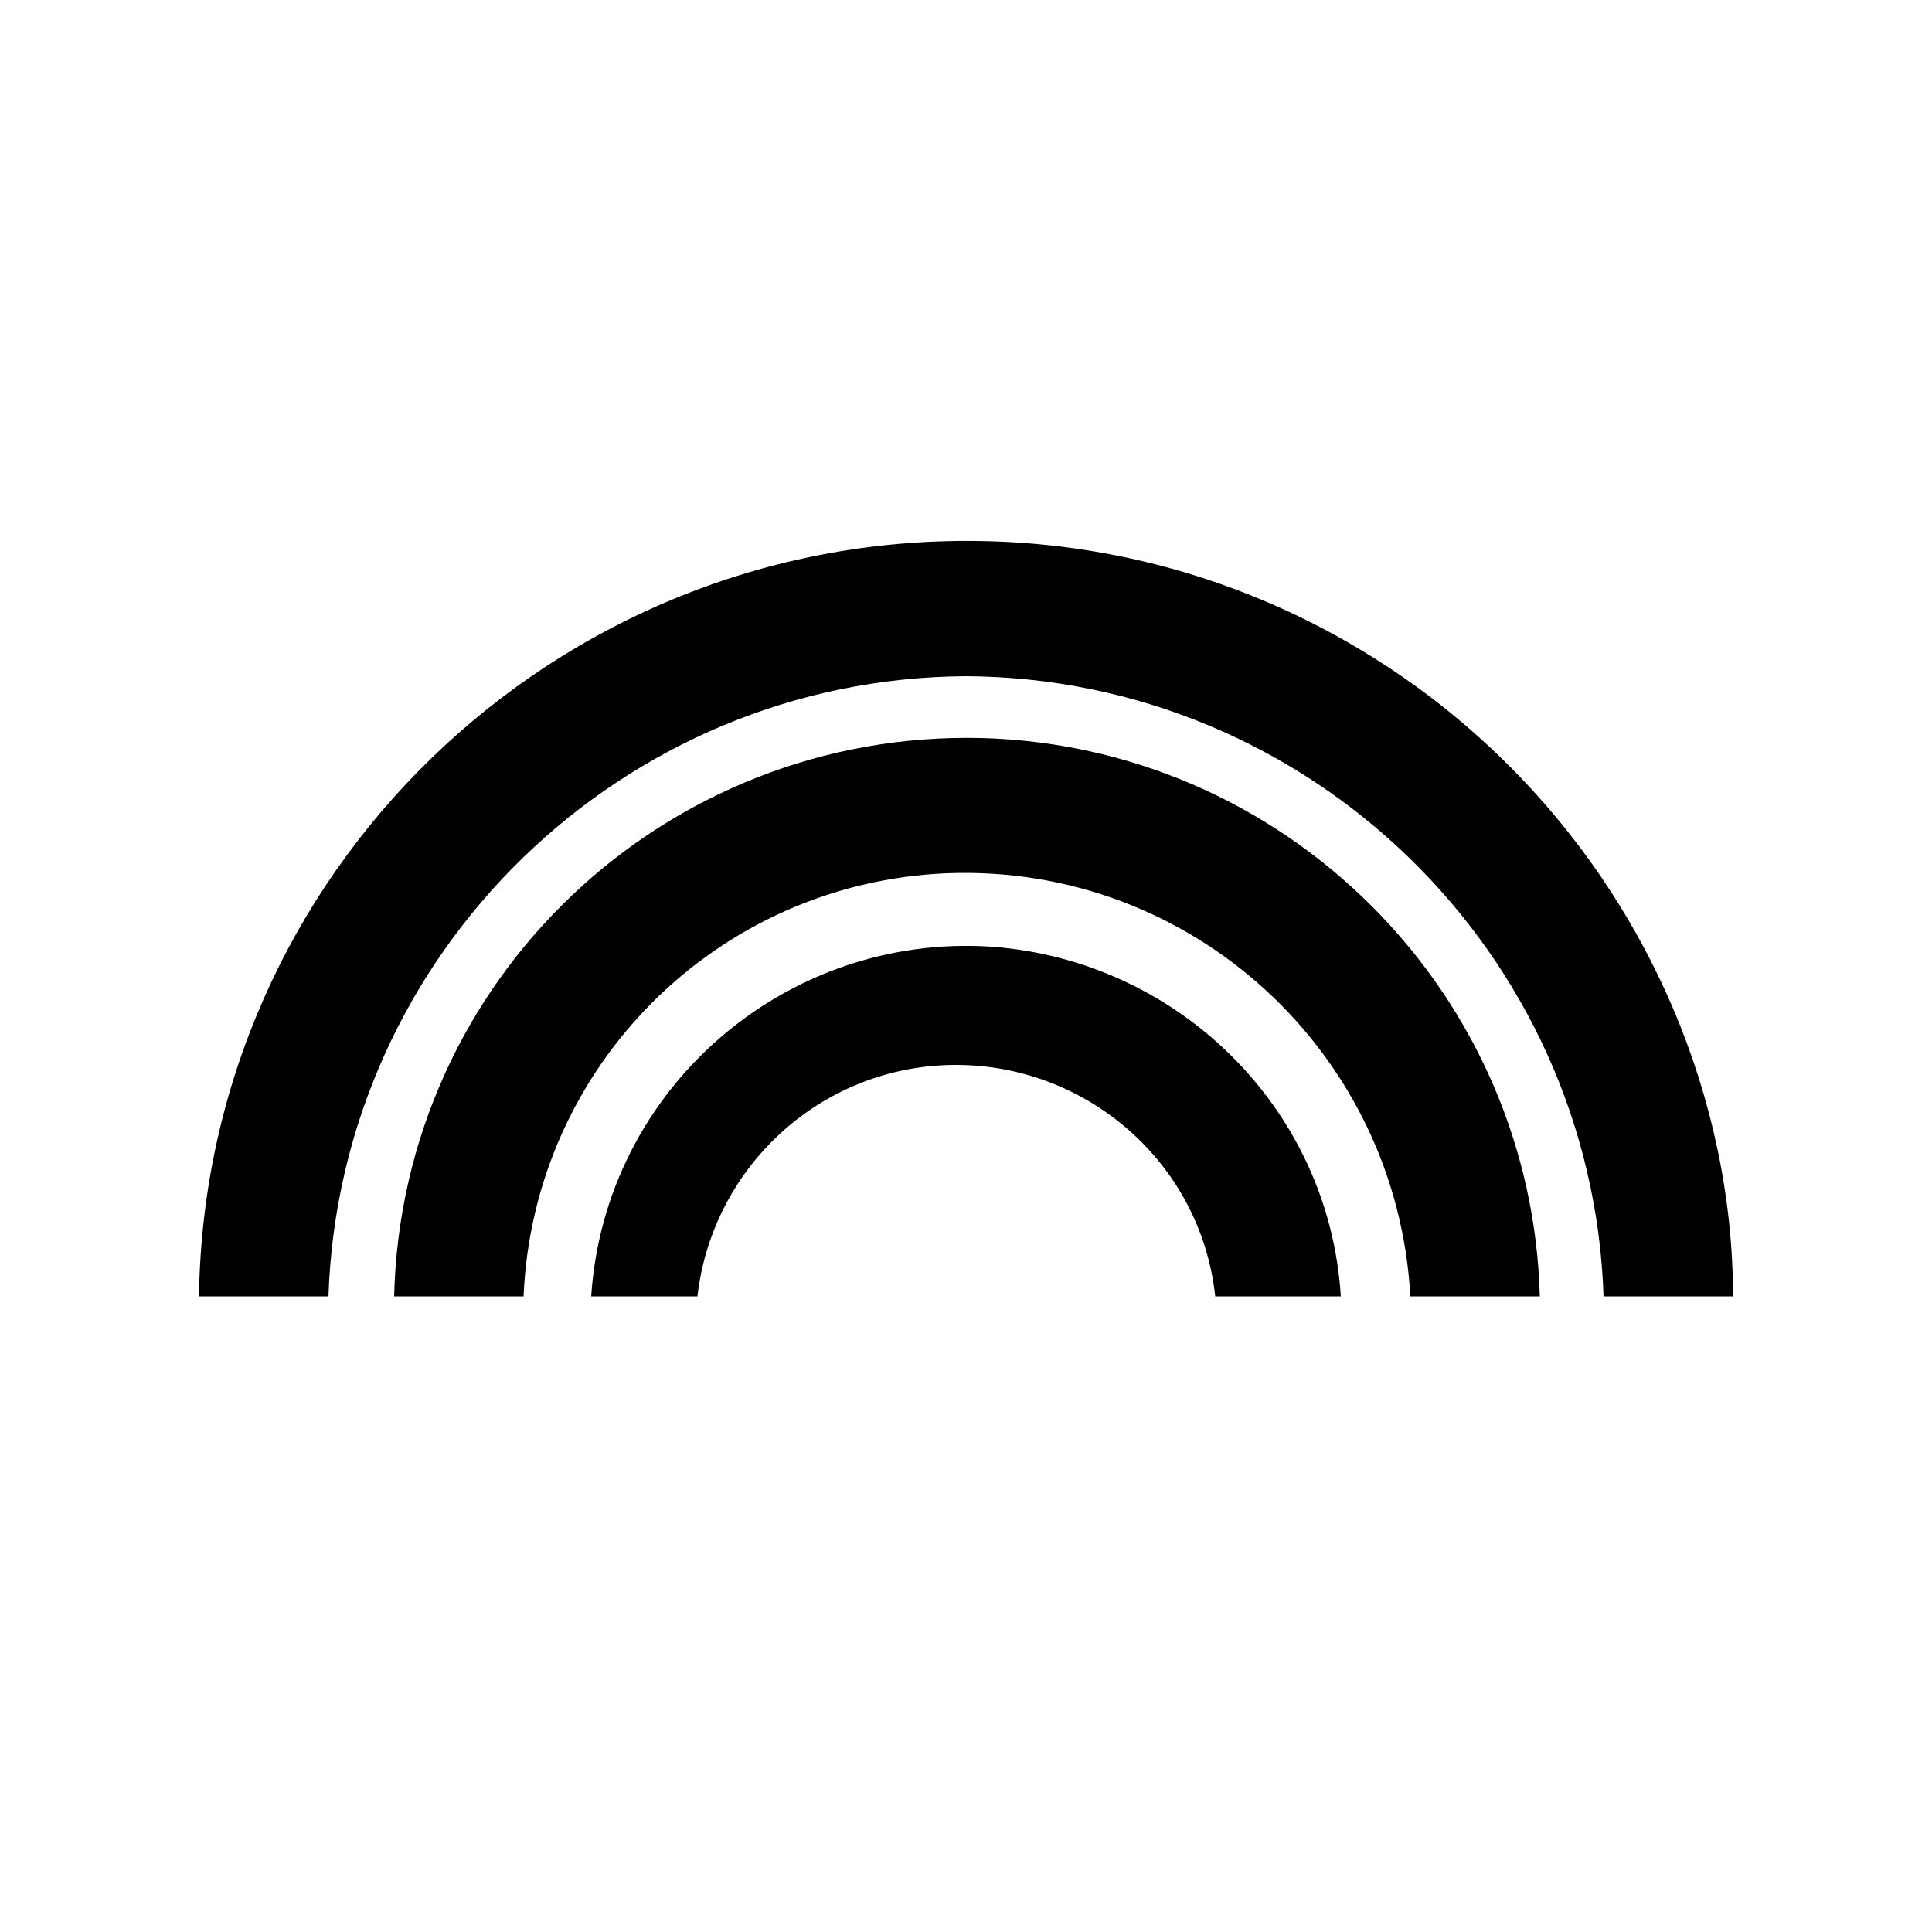
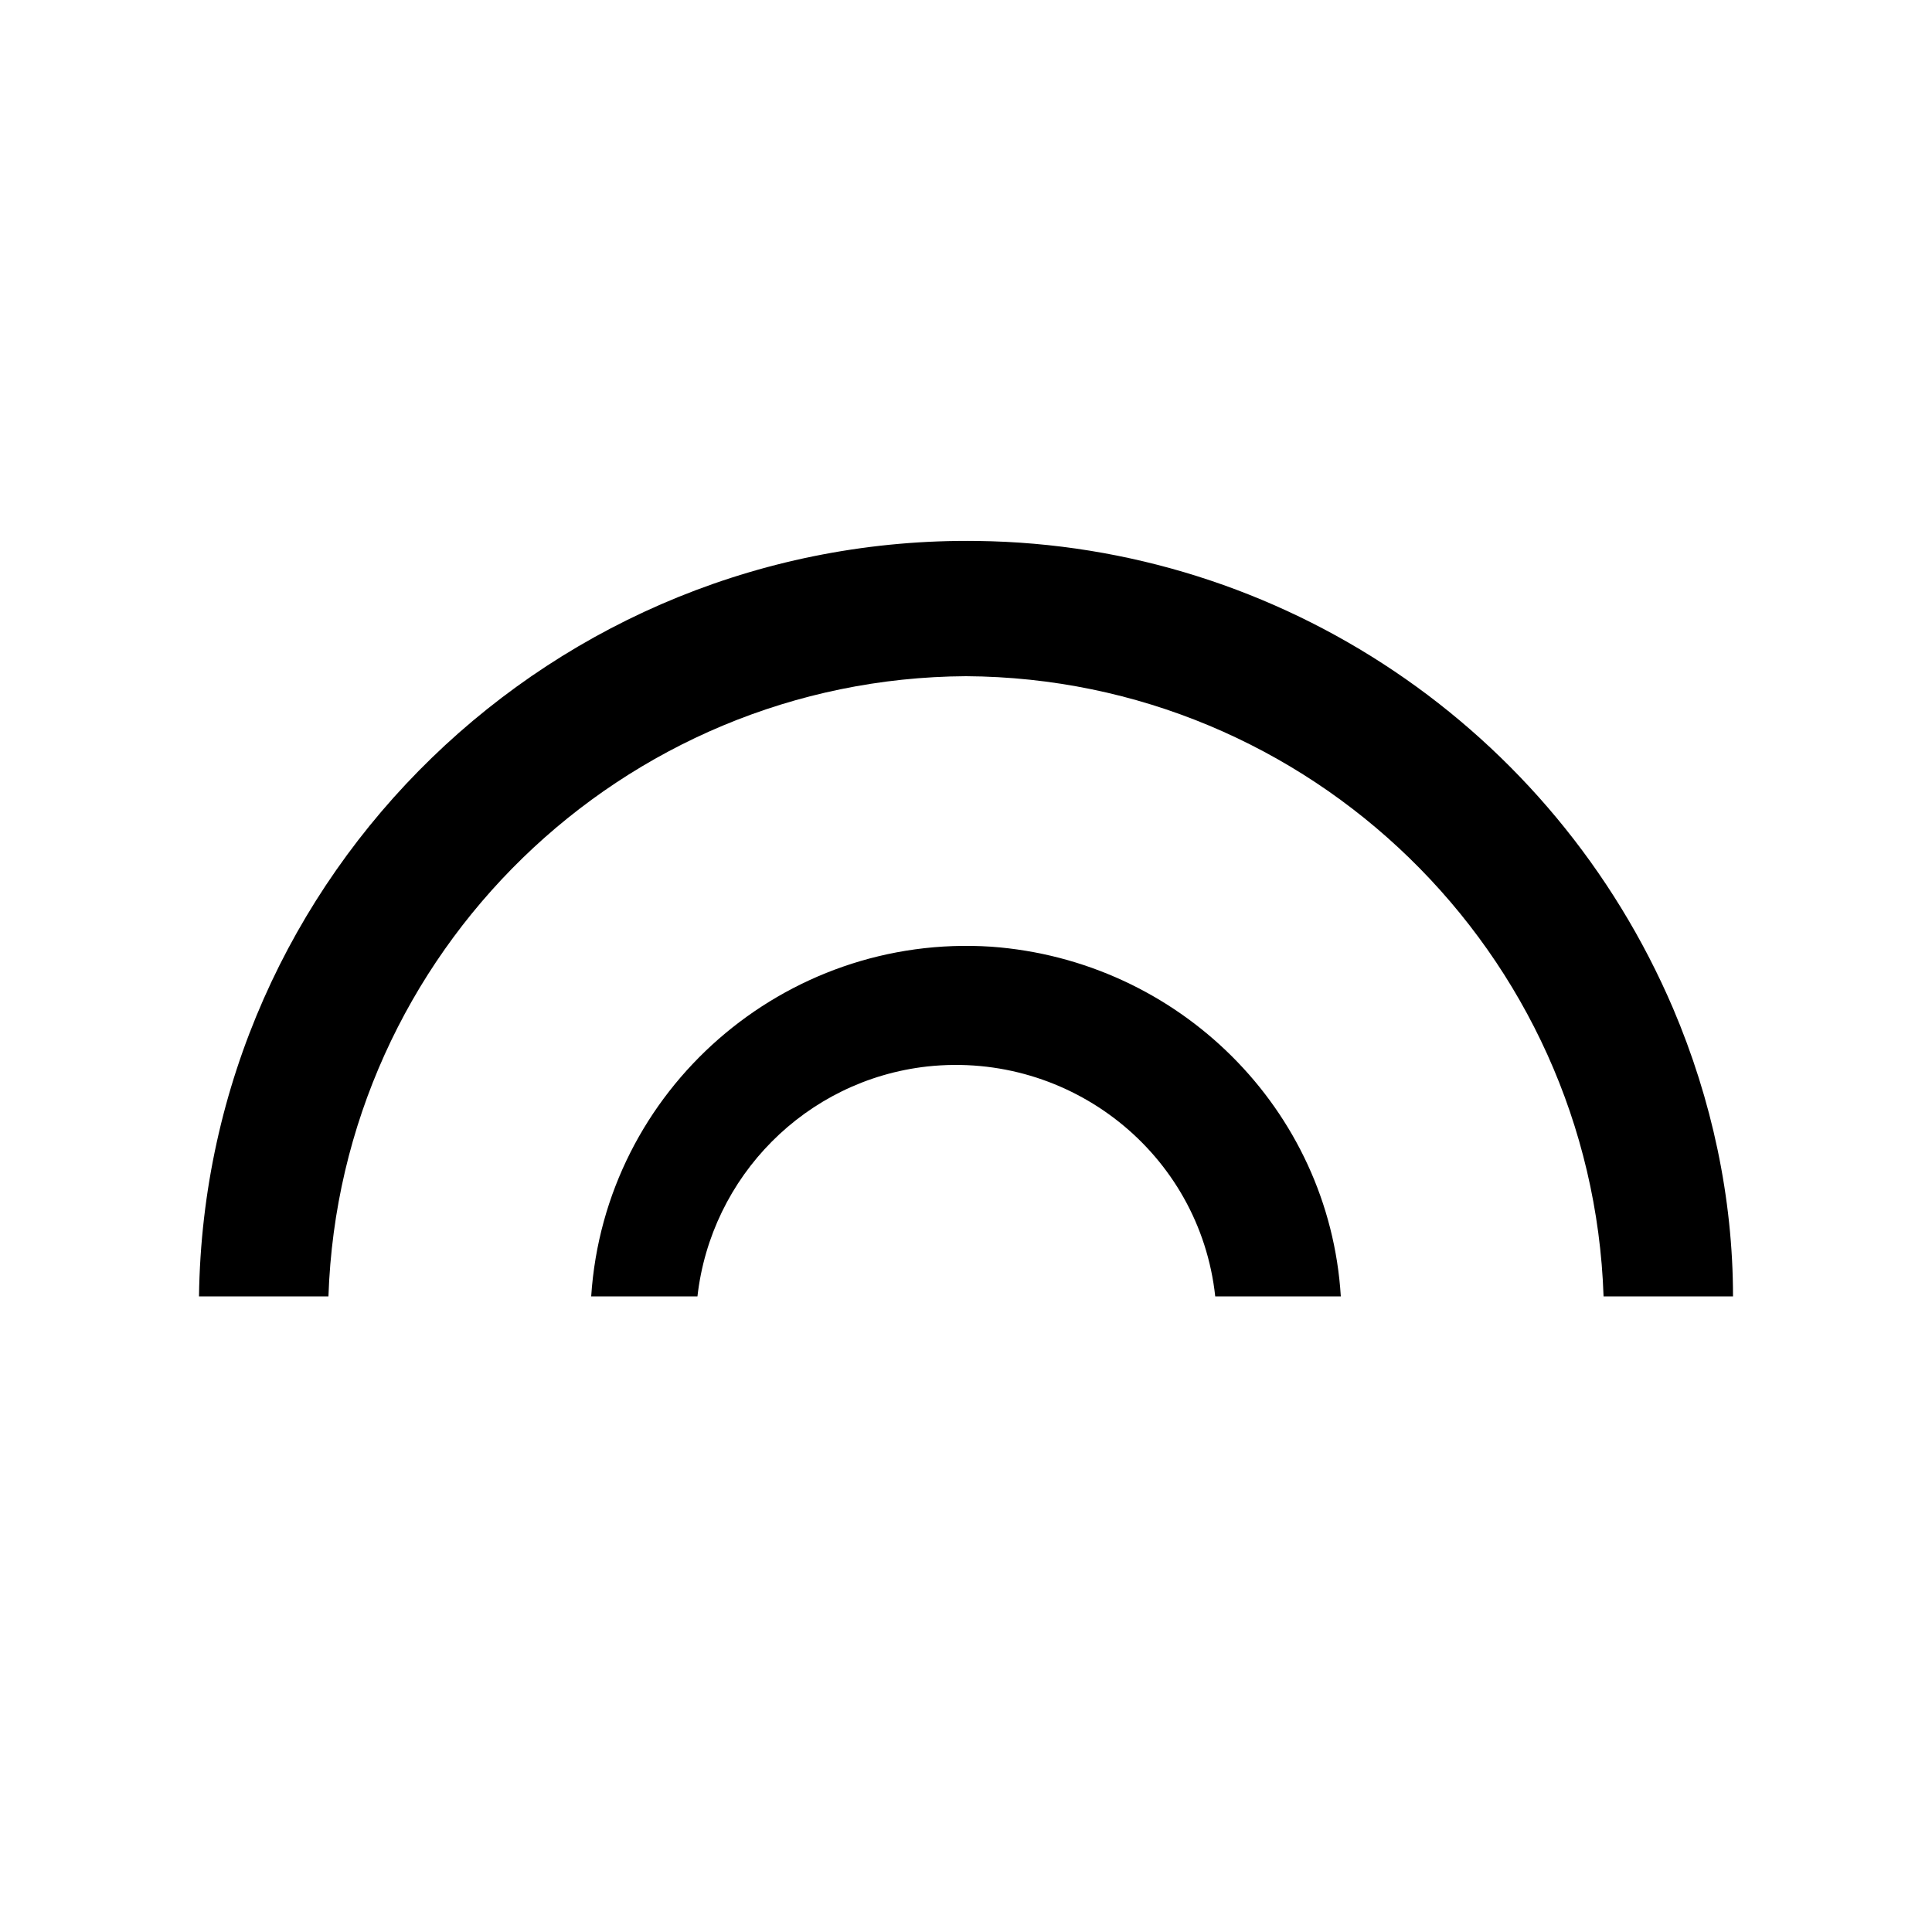
<svg xmlns="http://www.w3.org/2000/svg" version="1.1" id="lgbtq" x="0px" y="0px" viewBox="0 0 100 100" style="enable-background:new 0 0 100 100;" xml:space="preserve">
  <g id="lgbtq_1_" transform="translate(-1086.01 -1545.041)">
    <g id="Group_444" transform="translate(1086.01 1545.041)">
      <path id="Subtraction_5" d="M17,67.1h-6.7C10.6,45.2,28.7,27.7,50.6,28c15.7,0.2,29.8,9.7,36,24.2c2,4.7,3.1,9.8,3.1,14.9H83    c-0.6-17.8-15.2-32-33-32.1C32.2,35.1,17.6,49.3,17,67.1L17,67.1z" />
-       <path id="Subtraction_7" d="M27.1,67.1h-6.7c0.4-16.4,14-29.3,30.4-28.9c7.6,0.2,14.8,3.3,20.2,8.7c5.4,5.4,8.5,12.6,8.7,20.2    h-6.7C72.3,54.5,61.7,44.7,49,45.2C37.1,45.7,27.6,55.2,27.1,67.1z" />
      <path id="Subtraction_6" d="M36.1,67.1h-5.5c0.7-10.7,10-18.8,20.7-18.1c9.7,0.7,17.5,8.4,18.1,18.1h-6.5    c-0.8-7.4-7.5-12.7-14.9-11.9C41.7,55.9,36.8,60.9,36.1,67.1z" />
    </g>
  </g>
</svg>